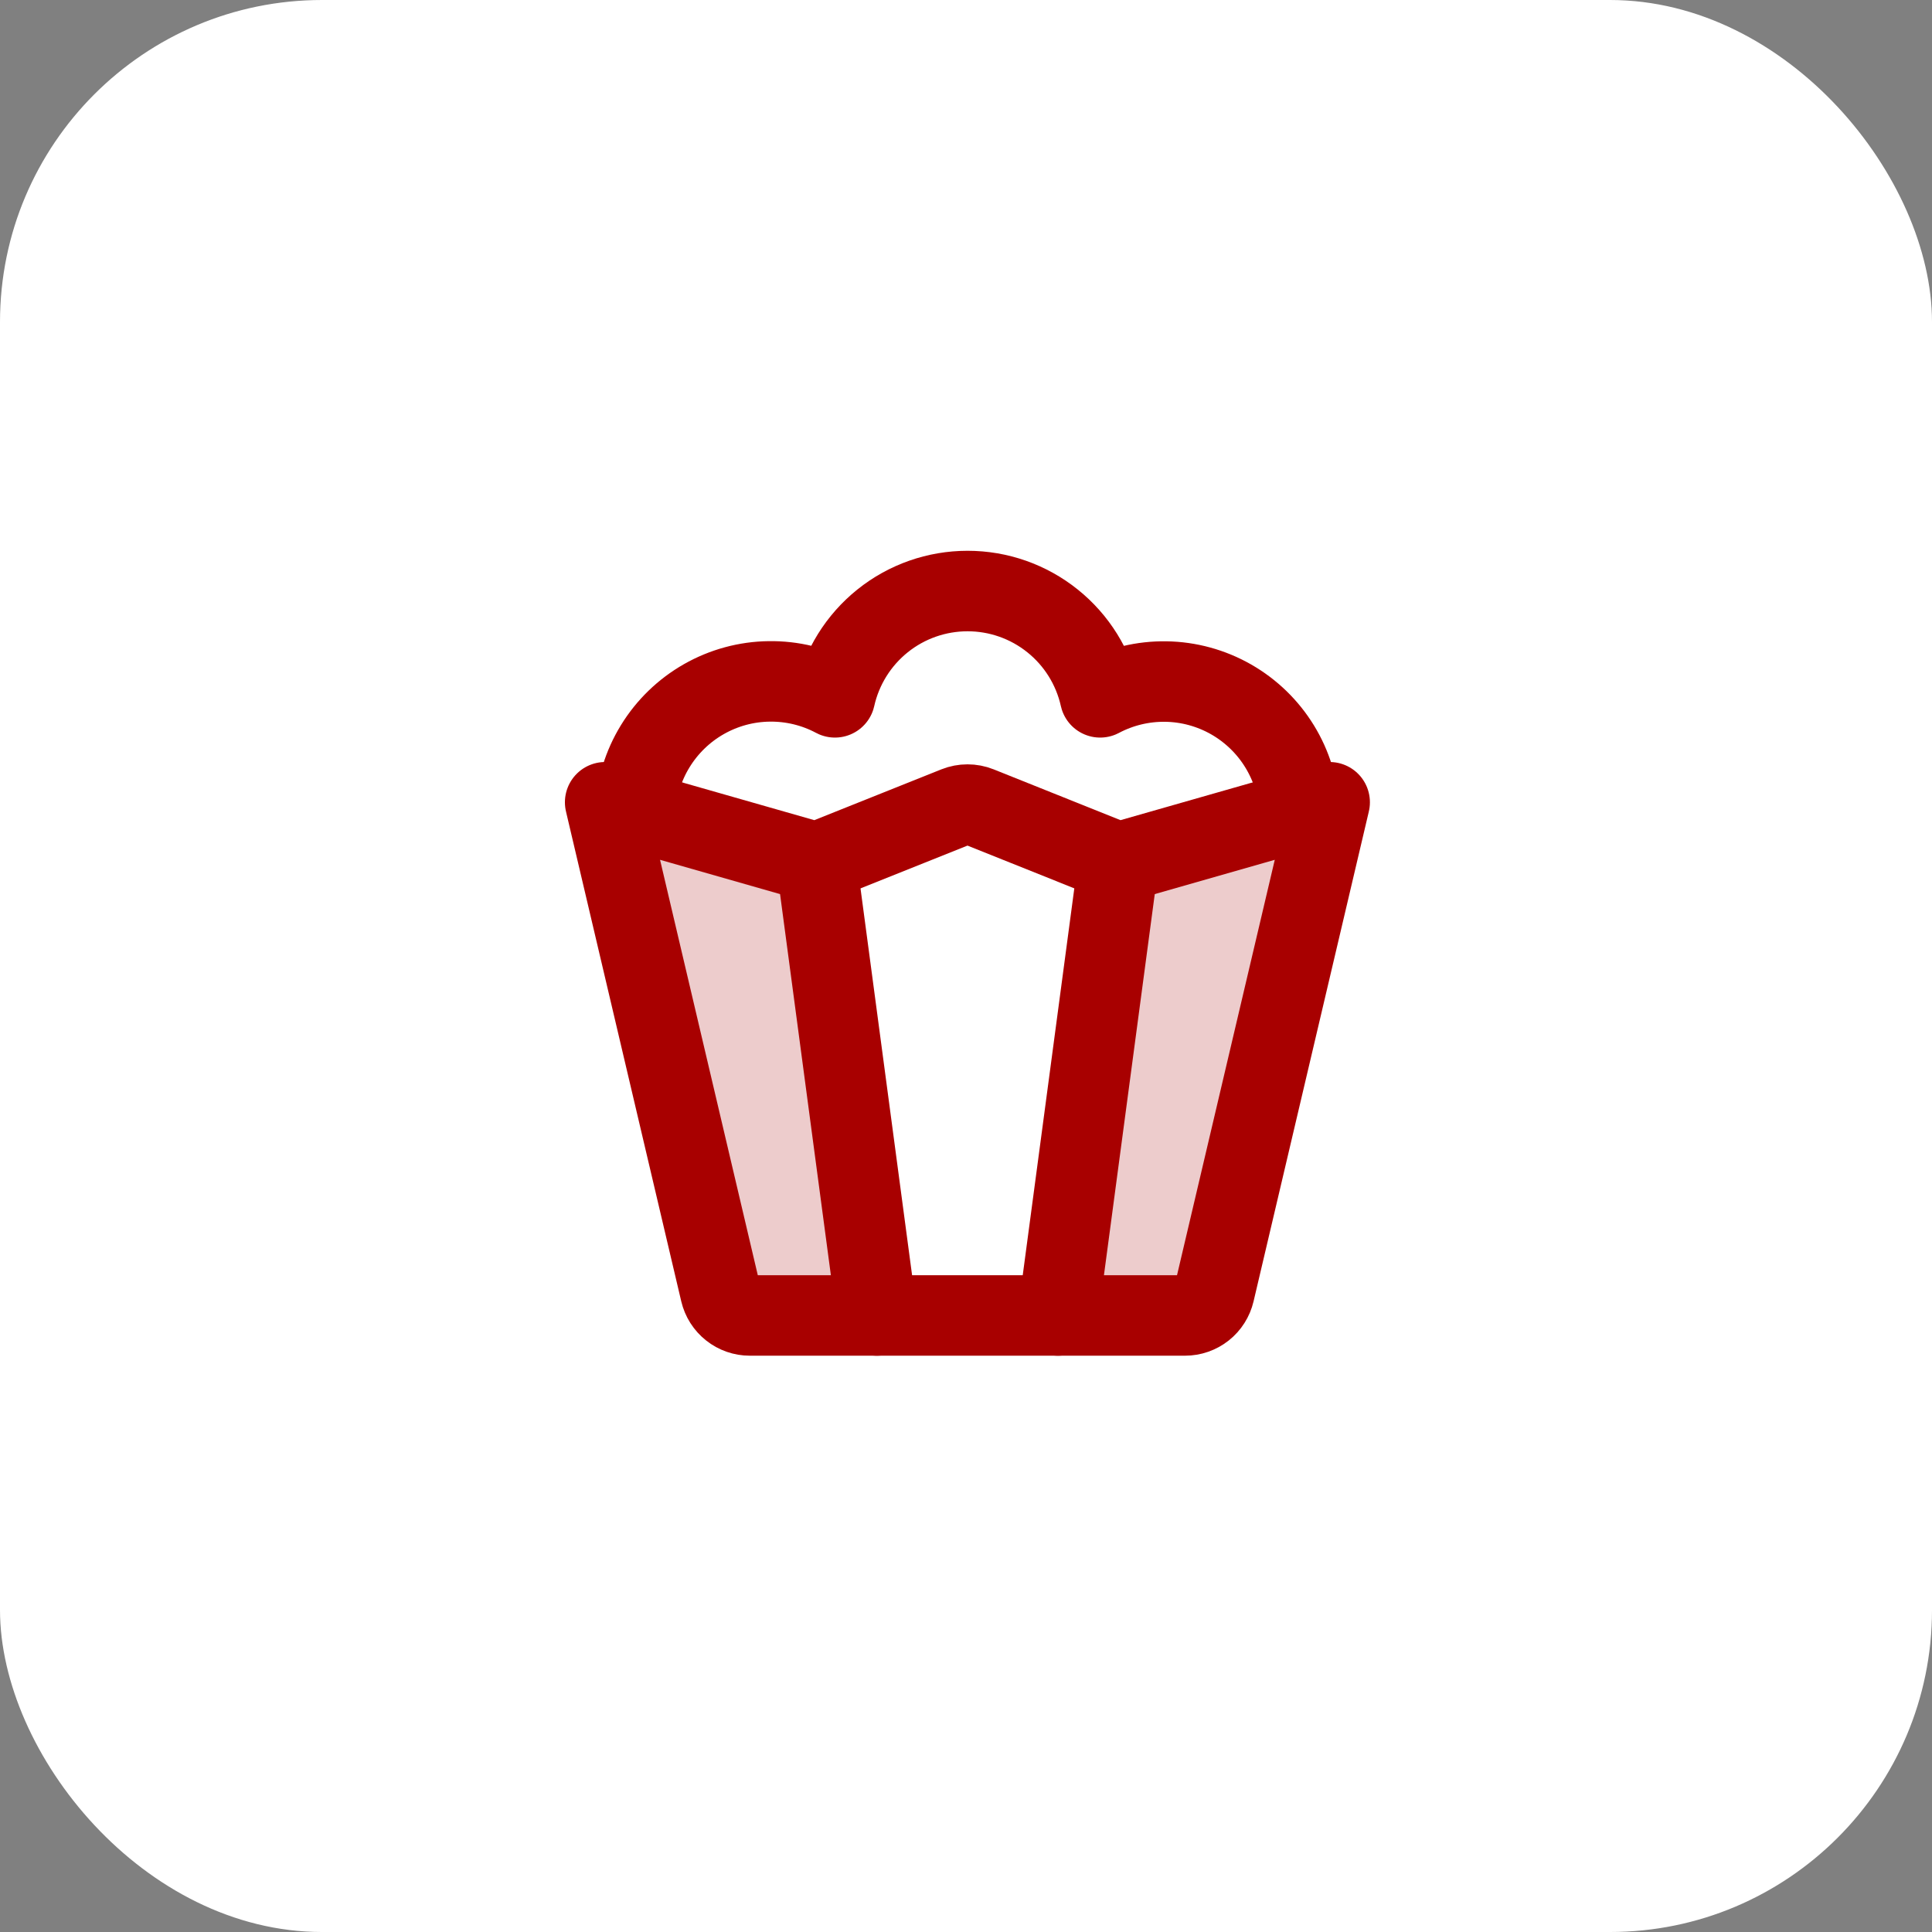
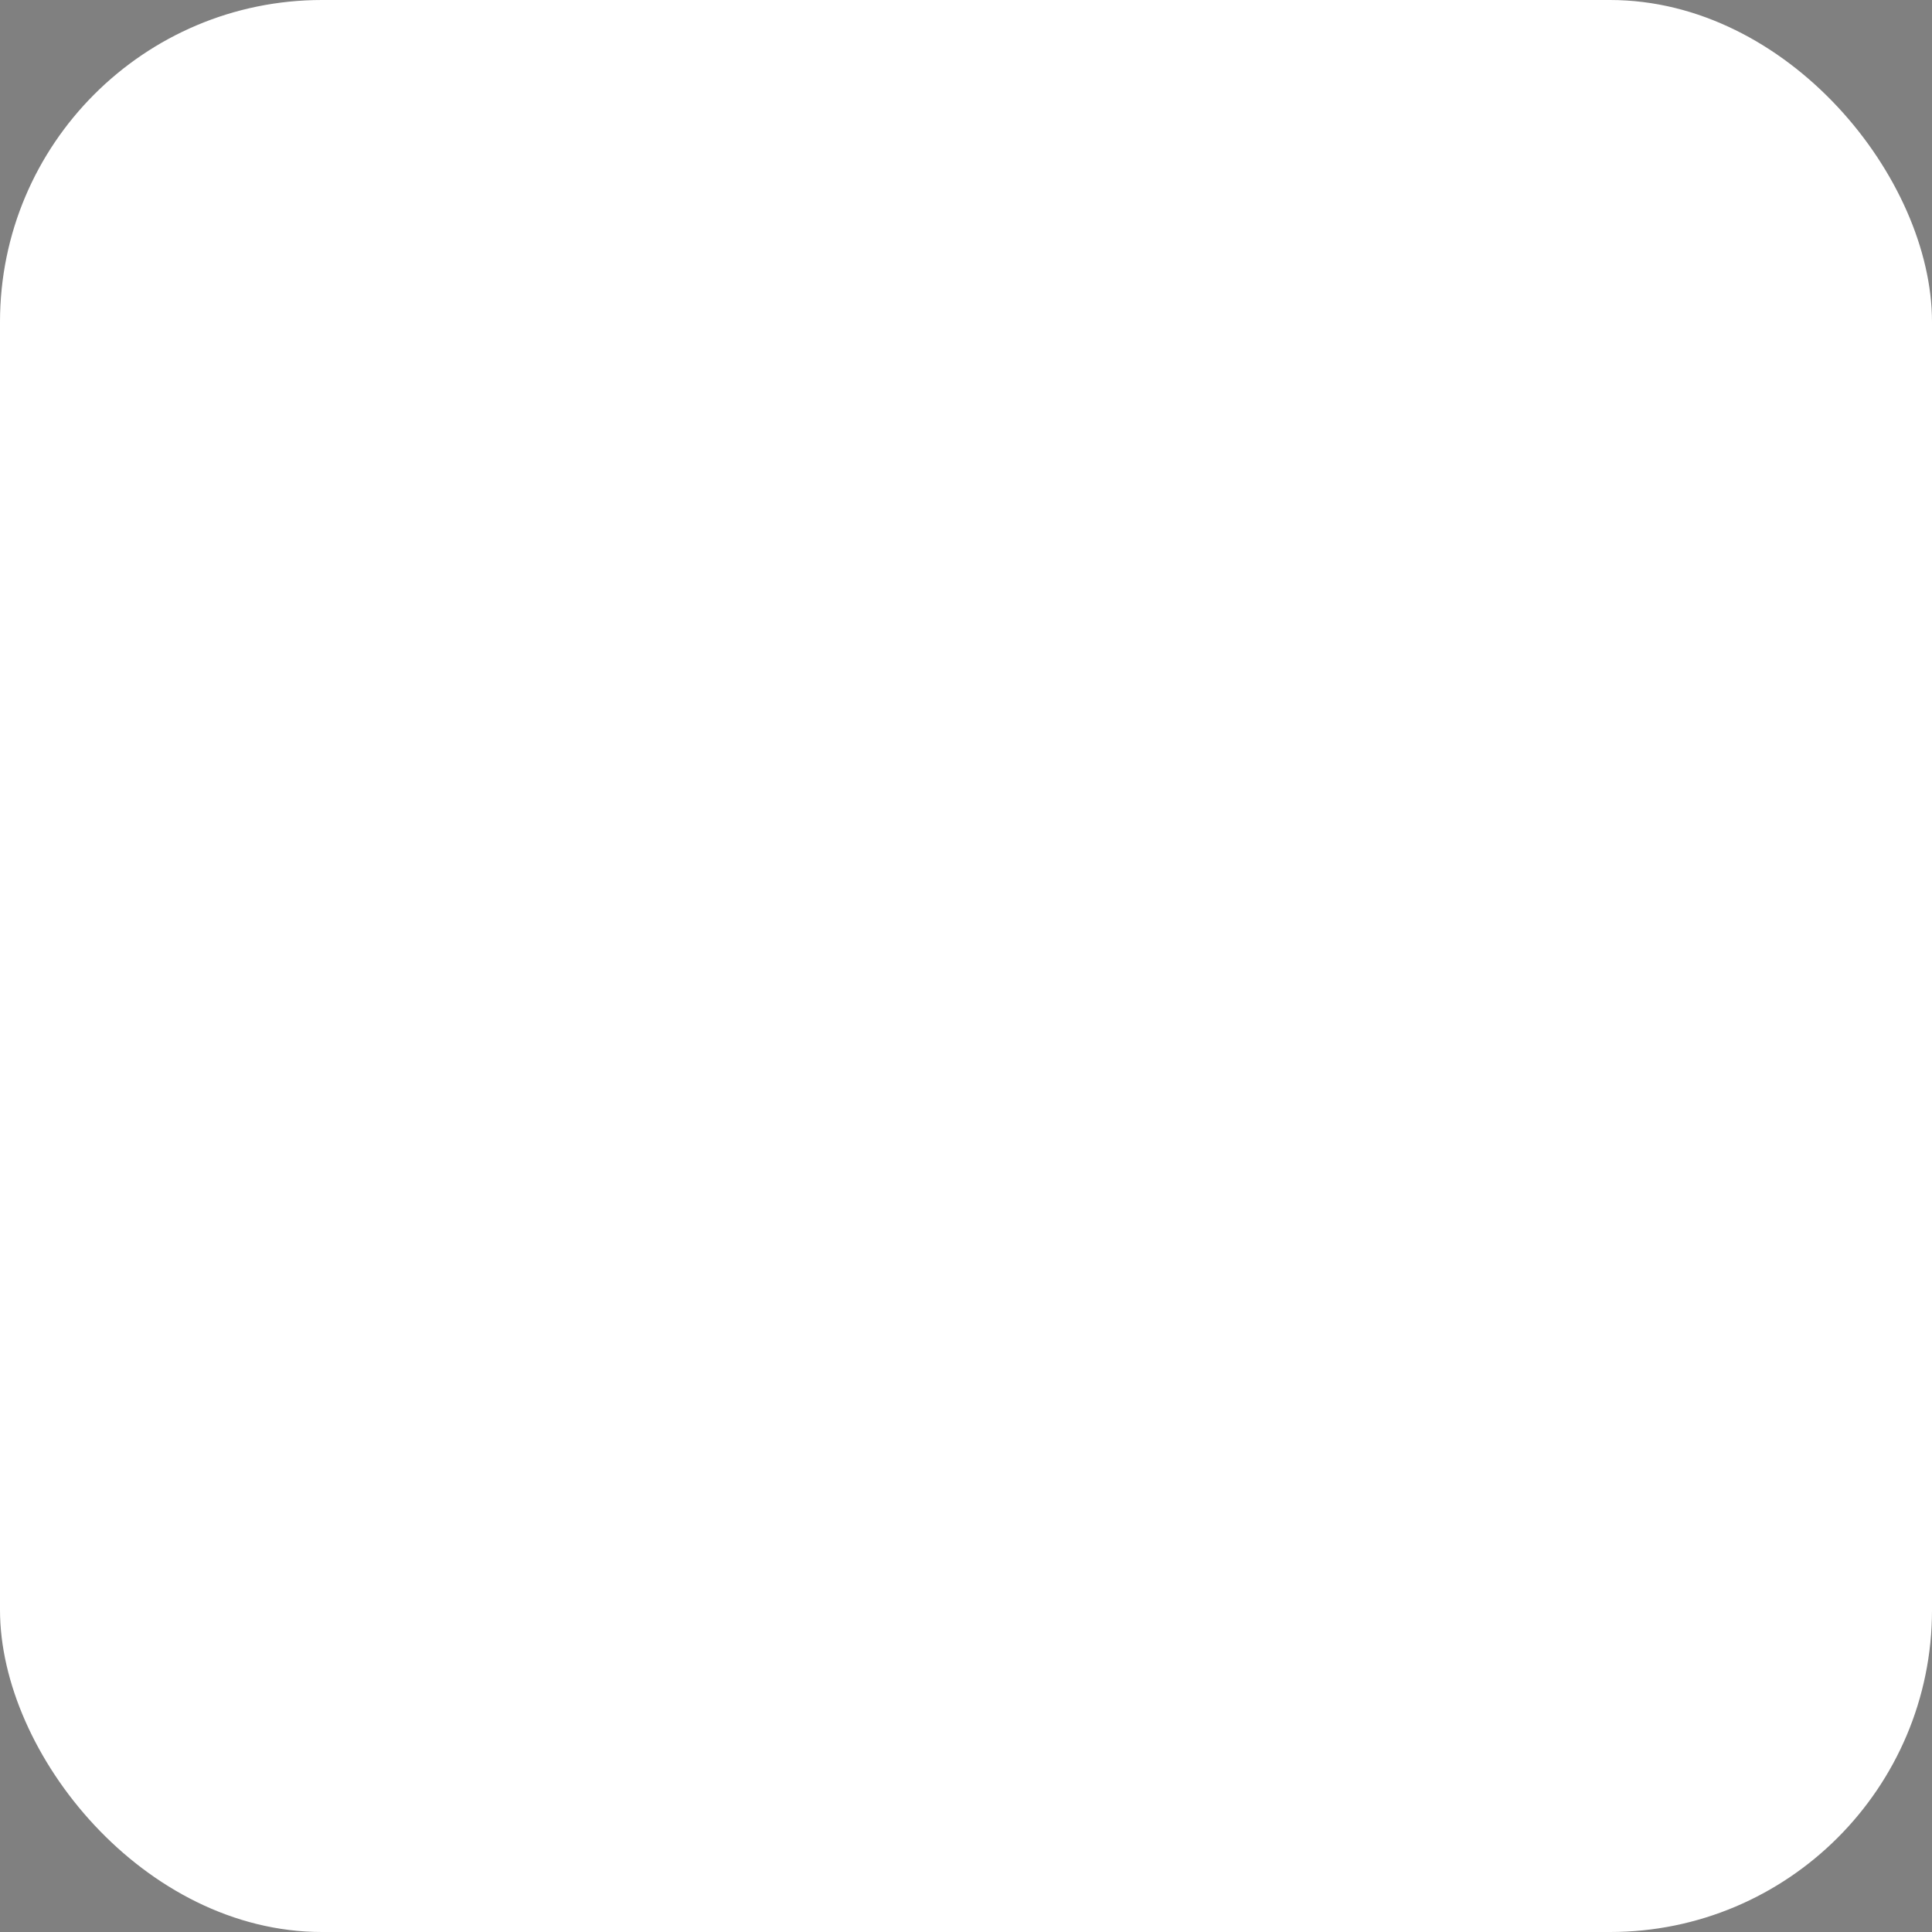
<svg xmlns="http://www.w3.org/2000/svg" width="48" height="48" viewBox="0 0 48 48" fill="none">
  <rect x="0" y="0" width="48" height="48" fill="#808080" stroke="none" />
  <rect width="48" height="48" rx="8" fill="white" />
  <g clip-path="url(#clip0_4375_29088)">
-     <path opacity="0.2" d="M21.785 32.682L20.285 21.432L15.035 19.932L17.899 32.103C17.938 32.268 18.031 32.415 18.164 32.52C18.296 32.625 18.46 32.682 18.63 32.682H21.785Z" fill="#A80000" />
    <path opacity="0.2" d="M26.285 32.682H29.441C29.61 32.682 29.774 32.625 29.907 32.52C30.039 32.415 30.132 32.268 30.171 32.103L33.035 19.932L27.785 21.432L26.285 32.682Z" fill="#A80000" />
    <path d="M15.035 19.932L17.899 32.103C17.938 32.268 18.031 32.415 18.164 32.52C18.296 32.625 18.46 32.682 18.63 32.682H29.441C29.61 32.682 29.774 32.625 29.907 32.52C30.039 32.415 30.132 32.268 30.171 32.103L33.035 19.932L27.785 21.432L24.316 20.043C24.138 19.972 23.938 19.972 23.759 20.043L20.285 21.432L15.035 19.932Z" stroke="#A80000" stroke-width="2" stroke-linecap="round" stroke-linejoin="round" />
    <path d="M20.285 21.432L21.785 32.682" stroke="#A80000" stroke-width="2" stroke-linecap="round" stroke-linejoin="round" />
-     <path d="M27.785 21.432L26.285 32.682" stroke="#A80000" stroke-width="2" stroke-linecap="round" stroke-linejoin="round" />
    <path d="M32.285 20.148C32.258 19.58 32.089 19.028 31.791 18.543C31.494 18.059 31.079 17.657 30.585 17.375C30.091 17.094 29.534 16.941 28.966 16.933C28.397 16.924 27.836 17.059 27.333 17.325C27.166 16.576 26.749 15.906 26.15 15.426C25.551 14.945 24.807 14.684 24.039 14.684C23.271 14.684 22.526 14.945 21.927 15.426C21.329 15.906 20.911 16.576 20.744 17.325C20.242 17.057 19.68 16.921 19.11 16.929C18.541 16.936 17.983 17.088 17.487 17.37C16.992 17.652 16.577 18.054 16.279 18.54C15.981 19.025 15.812 19.578 15.785 20.147" stroke="#A80000" stroke-width="2" stroke-linecap="round" stroke-linejoin="round" />
  </g>
  <defs>
    <clipPath id="clip0_4375_29088">
-       <rect width="24" height="24" fill="white" transform="translate(12.035 12.432)" />
-     </clipPath>
+       </clipPath>
  </defs>
</svg>